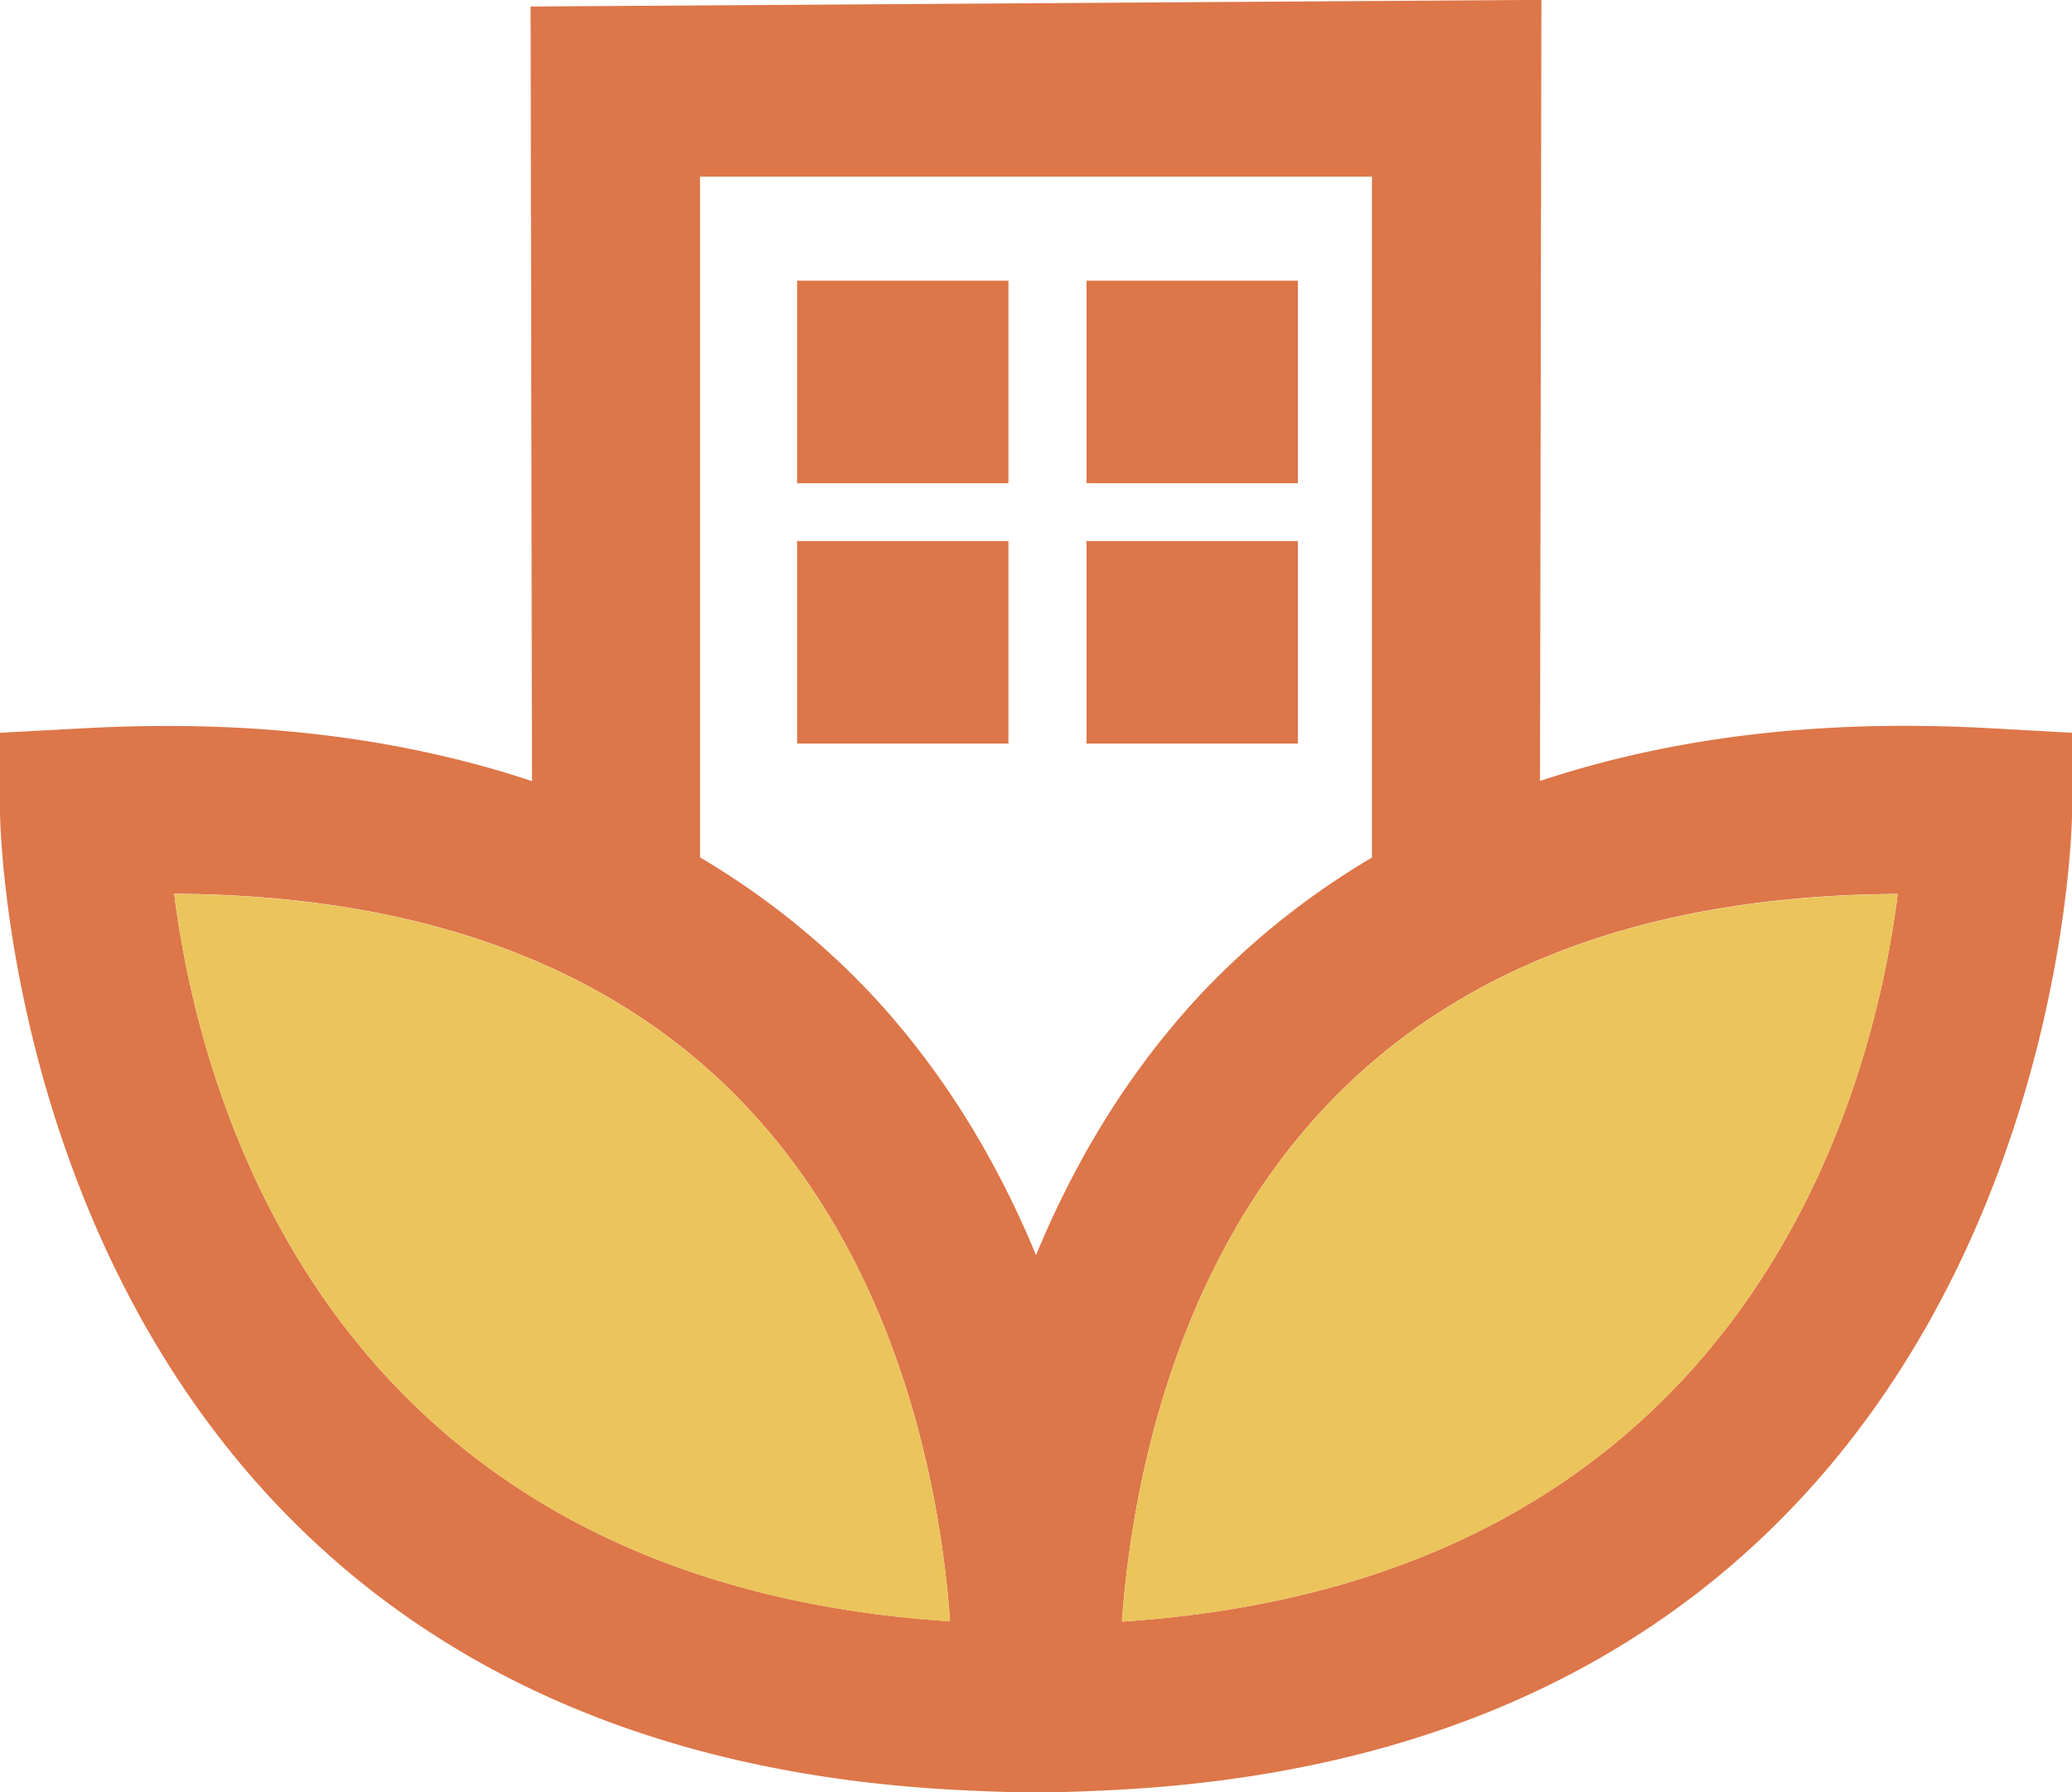
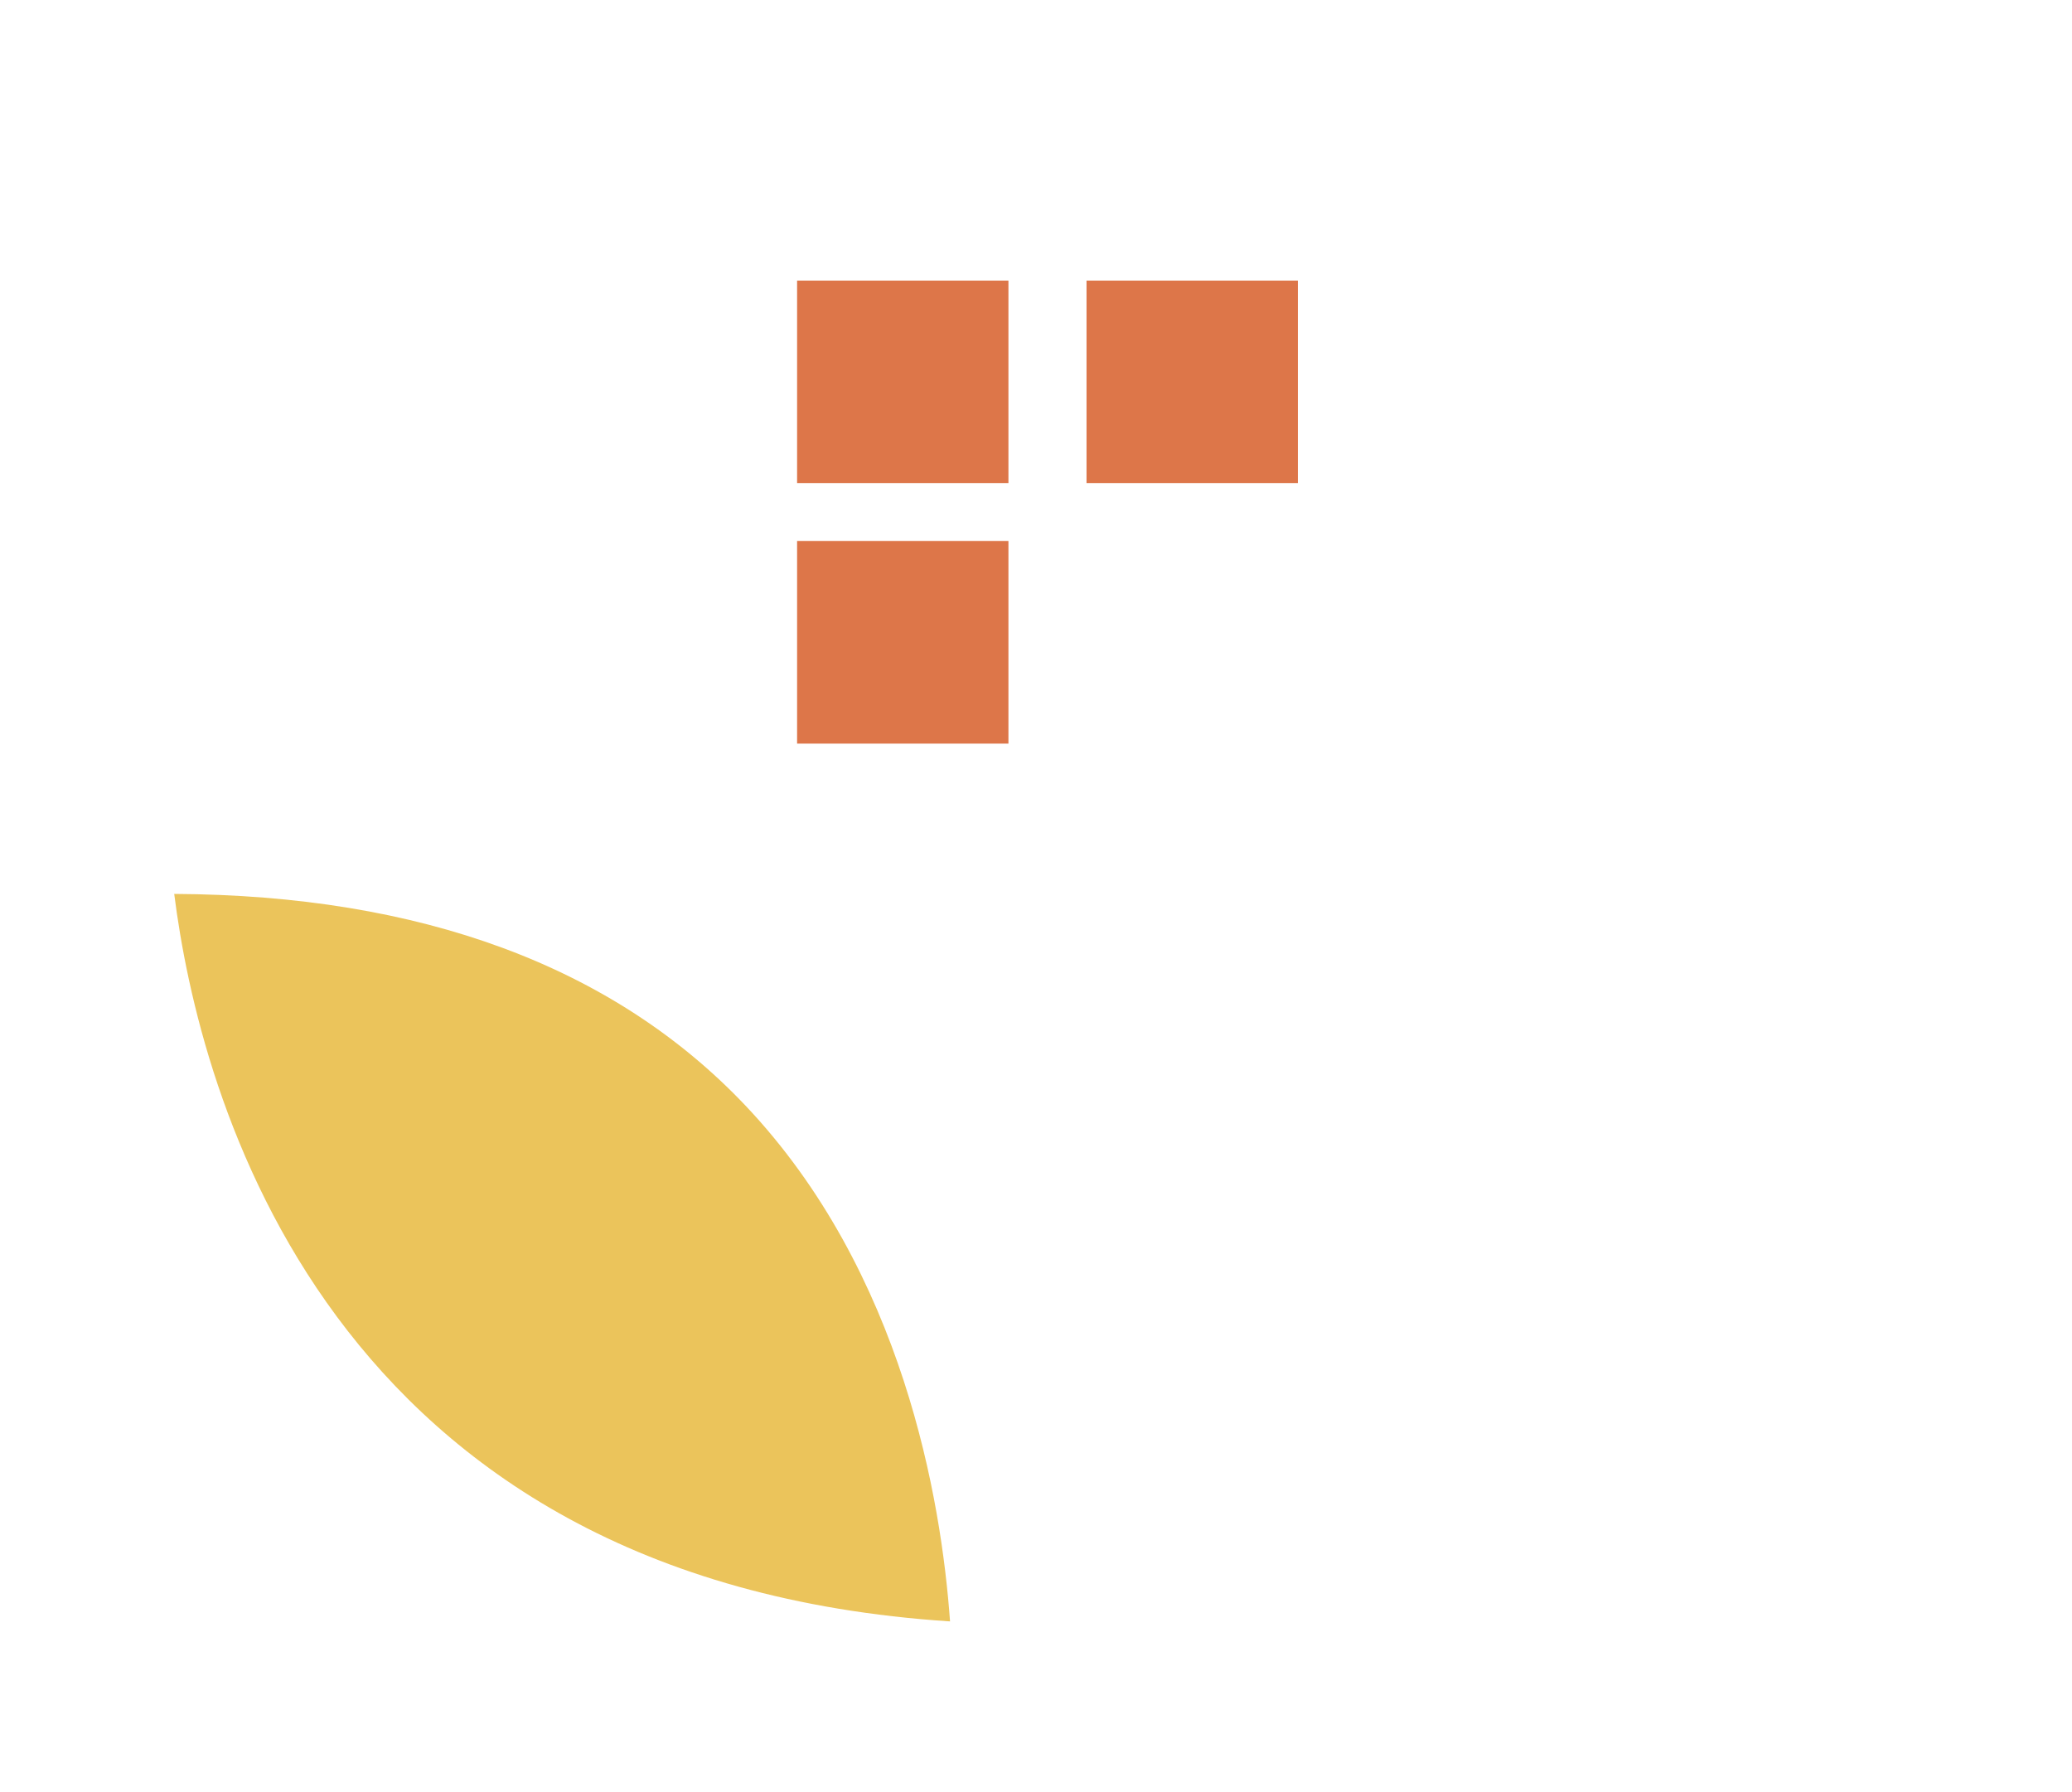
<svg xmlns="http://www.w3.org/2000/svg" viewBox="0 0 450.98 390.08">
  <defs>
    <style>.cls-1{fill:#dd7649;}.cls-2{fill:#ebc45b;}</style>
  </defs>
  <g id="レイヤー_2" data-name="レイヤー 2">
    <g id="Sign">
-       <path class="cls-1" d="M433.71,158.52c-6.61-.37-13-.55-19.22-.55-29.31,0-55.69,4.16-79.3,12l.3-170-220,1.45L115.79,170c-23.61-7.85-50-12-79.31-12-6.22,0-12.6.18-19.21.55L0,159.48v17.3c0,2.07,2.52,202.08,208.16,212.77,5.65.3,11.37.53,17.33.53s11.68-.23,17.32-.53C448.45,378.86,451,178.85,451,176.78v-17.3Zm-395.79,36c53.75.27,95.56,15.76,124.27,46,34.43,36.3,42.71,86.07,44.59,112.33C70.6,344,43.36,237.67,37.92,194.55Zm187.57,78.63c-8.15-19.7-19.75-39.78-36.63-57.61a169.82,169.82,0,0,0-36.5-28.94V38.45H298.62V186.63a169.87,169.87,0,0,0-36.51,28.94C245.24,233.4,233.63,253.48,225.49,273.18Zm18.71,79.74c1.88-26.26,10.15-76,44.58-112.33,28.72-30.28,70.52-45.77,124.27-46C407.61,237.71,380.36,344,244.2,352.92Z" />
      <rect class="cls-1" x="173.49" y="61.08" width="46" height="44.08" />
      <rect class="cls-1" x="236.49" y="61.08" width="46" height="44.08" />
      <rect class="cls-1" x="173.49" y="117.75" width="46" height="44.08" />
-       <rect class="cls-1" x="236.49" y="117.75" width="46" height="44.08" />
      <path class="cls-2" d="M37.92,194.55c53.75.27,95.56,15.76,124.27,46,34.43,36.3,42.71,86.07,44.59,112.33C70.6,344,43.36,237.67,37.92,194.55Z" />
-       <path class="cls-2" d="M244.2,352.92c1.88-26.26,10.15-76,44.58-112.33,28.72-30.28,70.52-45.77,124.27-46C407.61,237.71,380.36,344,244.2,352.92Z" />
    </g>
  </g>
</svg>